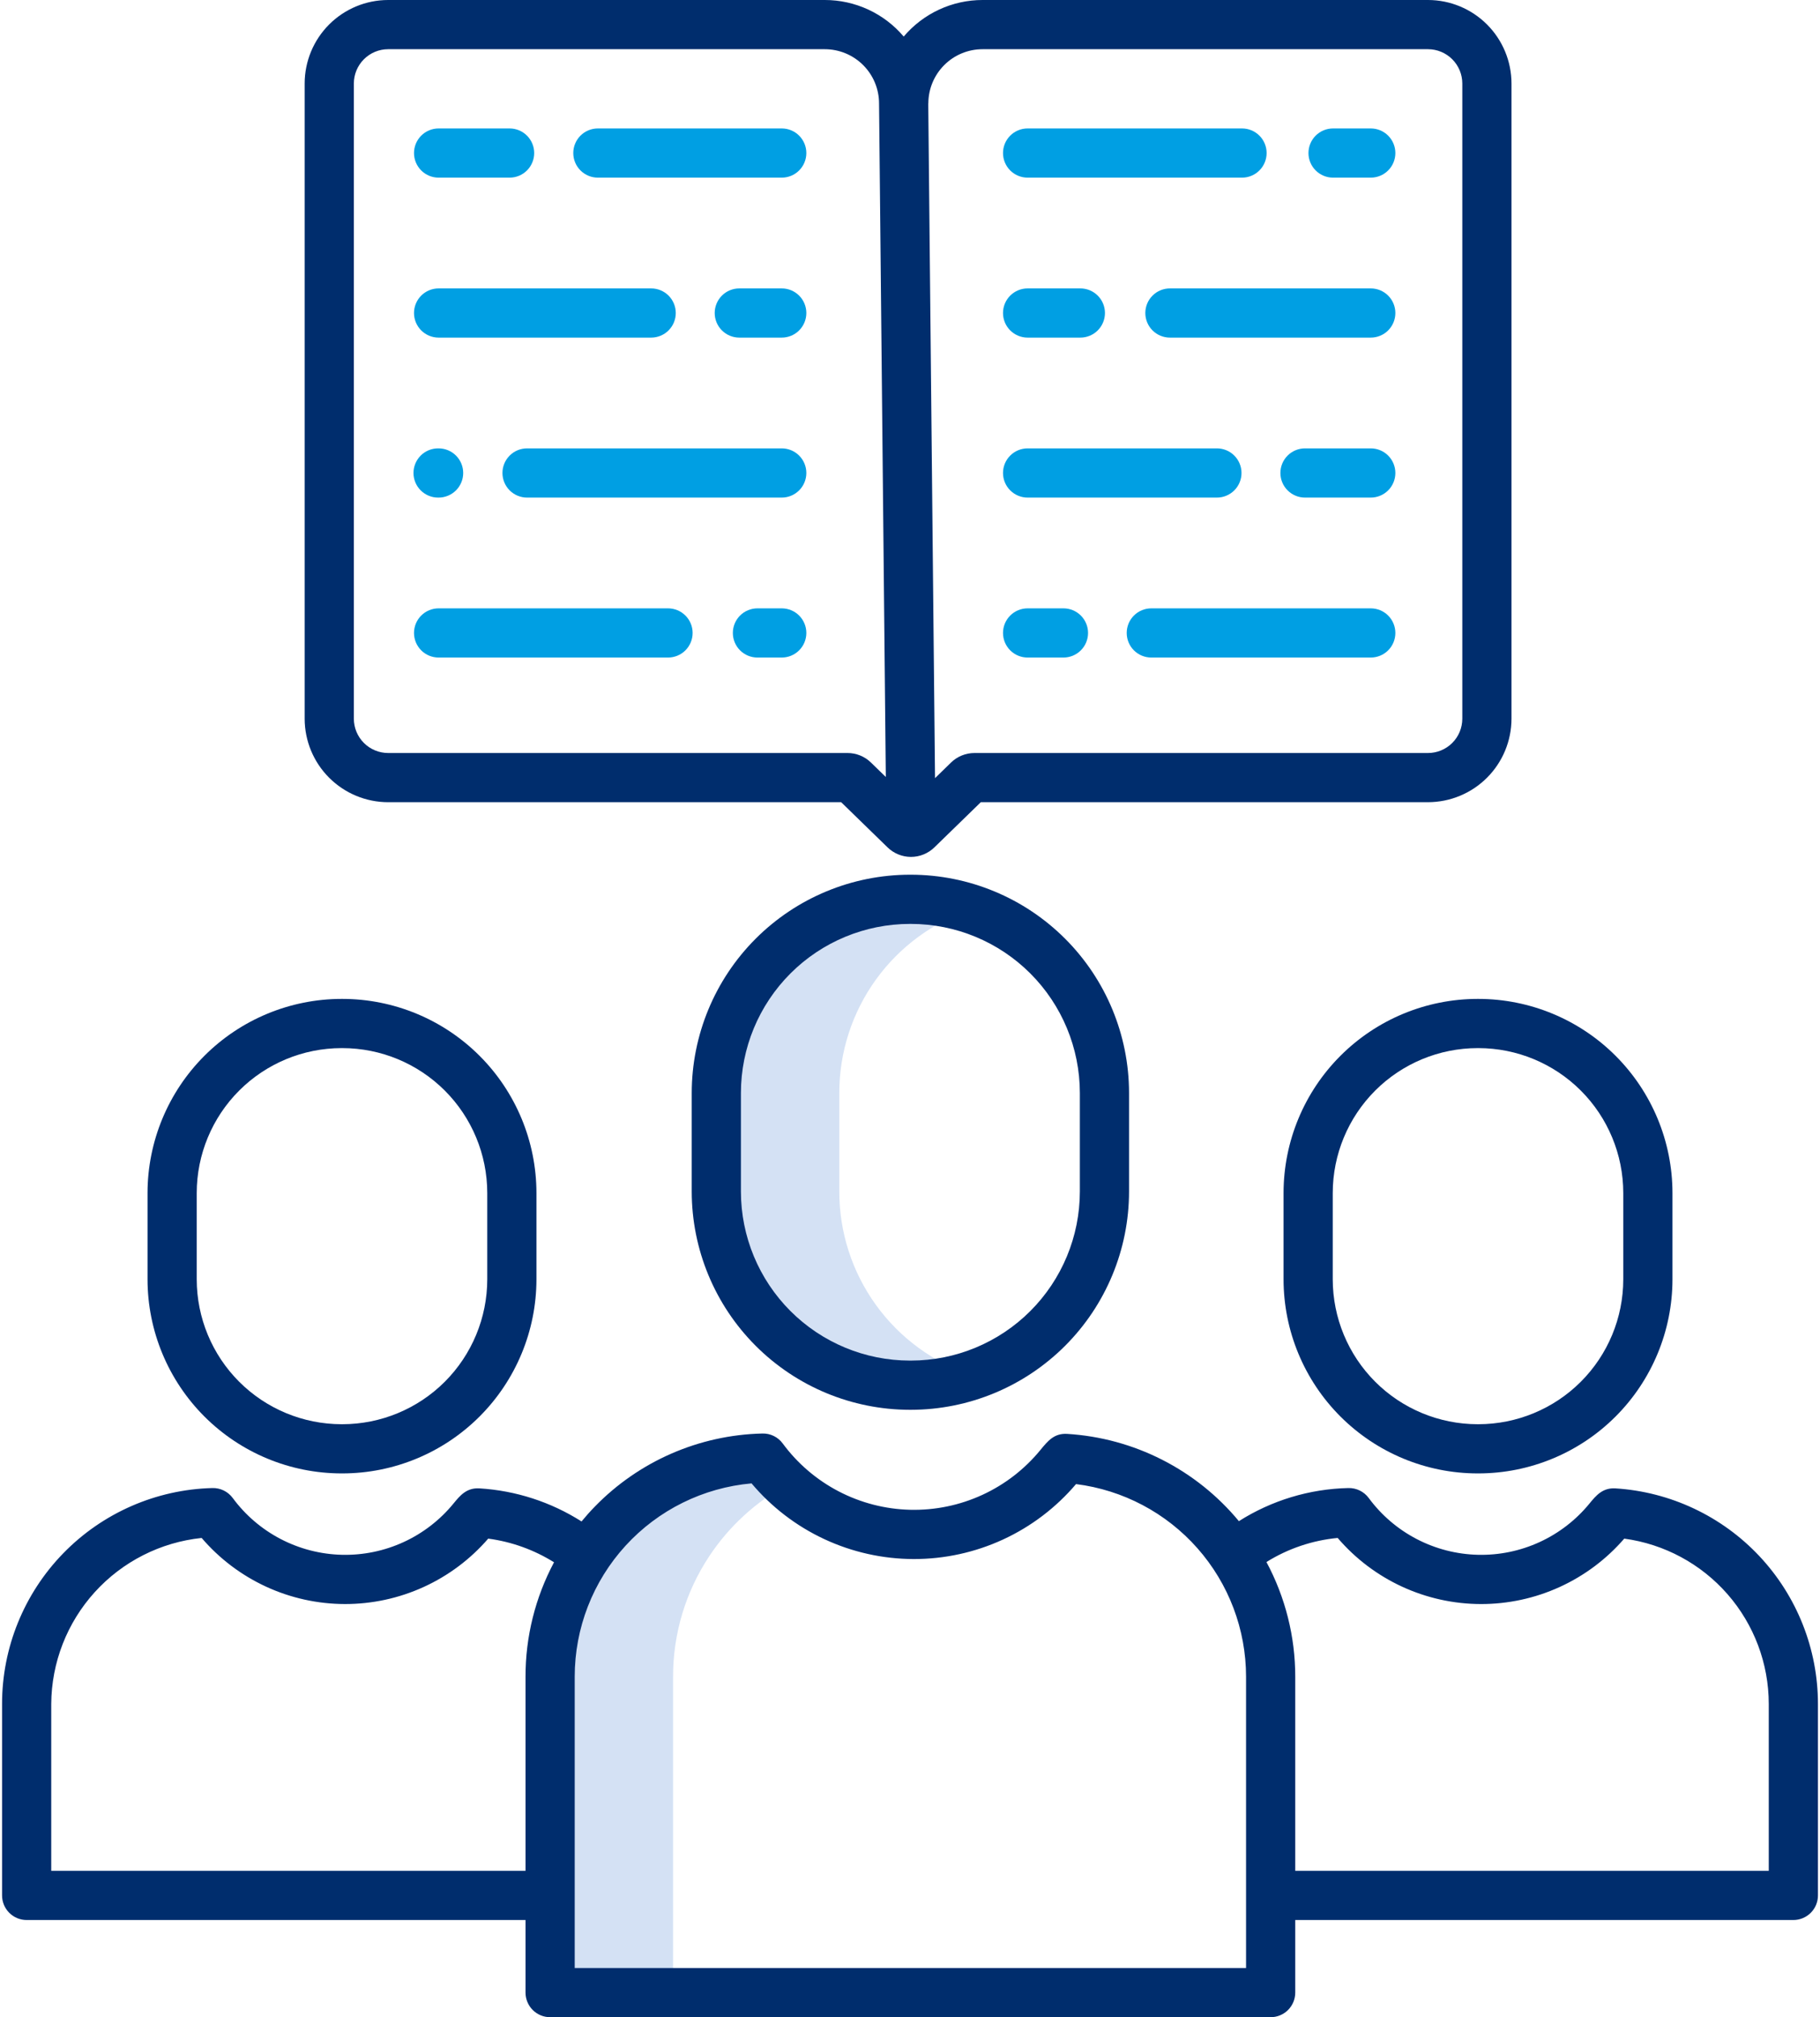
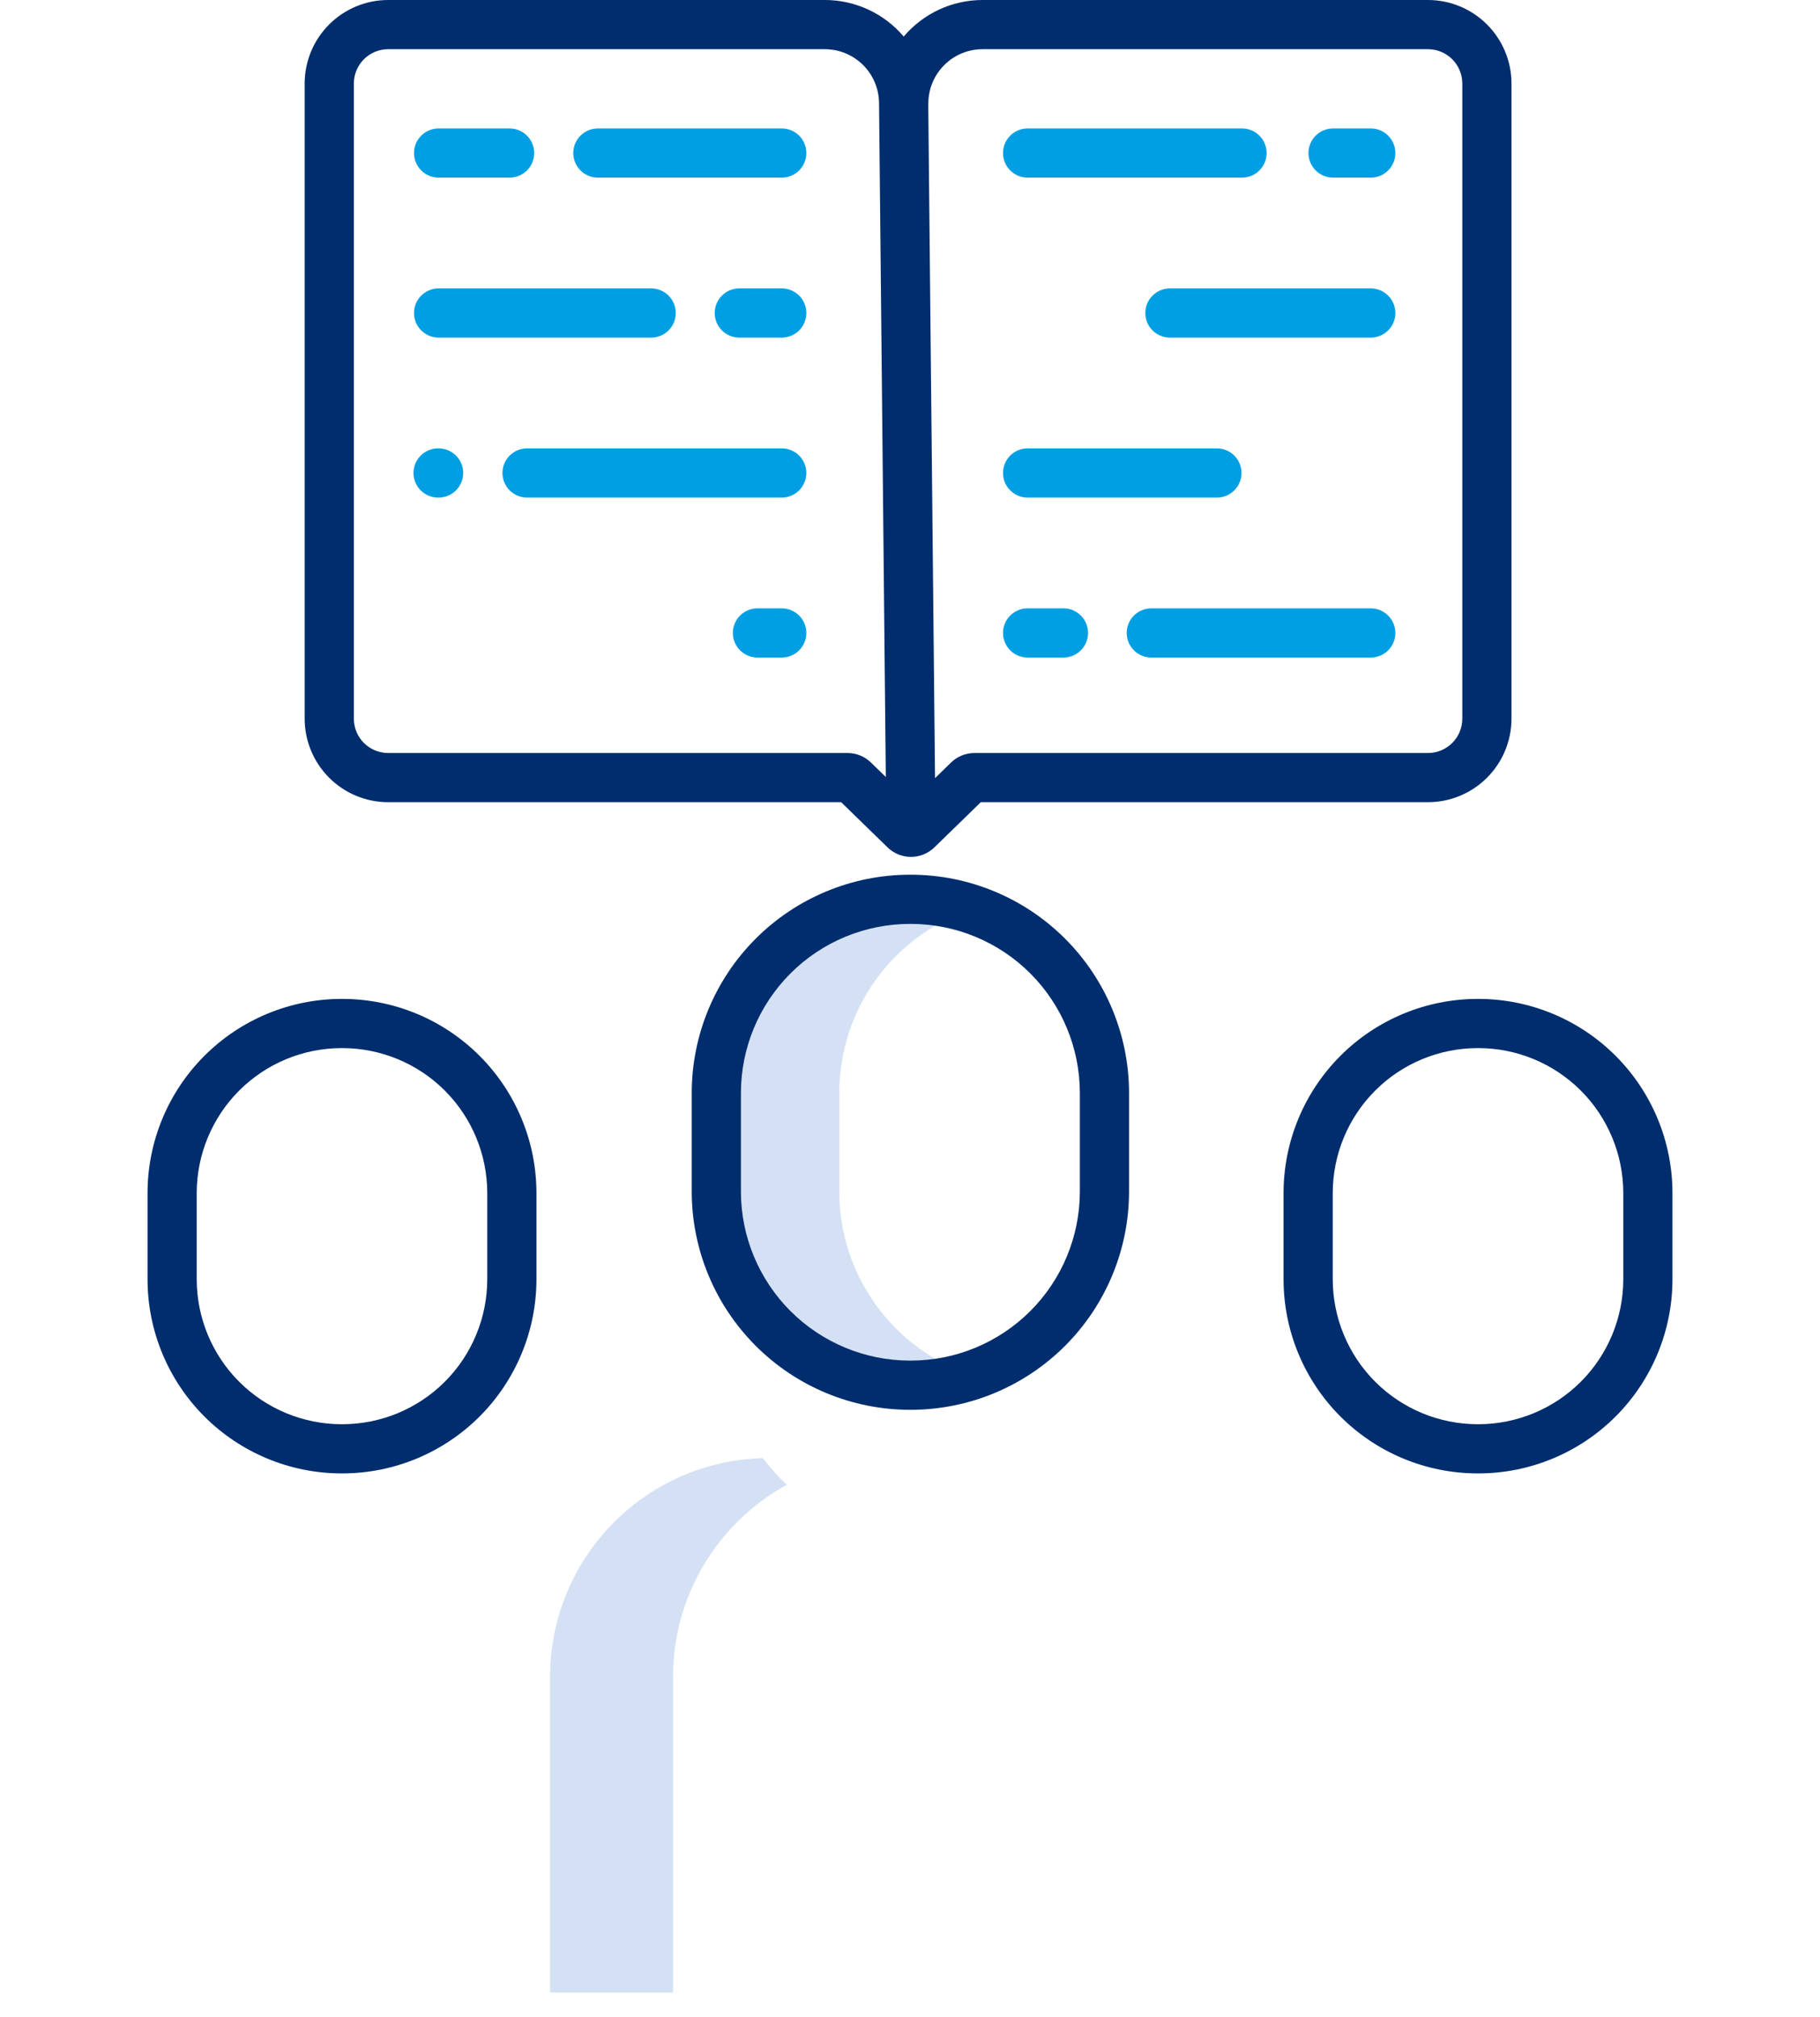
<svg xmlns="http://www.w3.org/2000/svg" width="444" height="492" viewBox="0 0 444 492" fill="none">
  <path d="M204.75 290.64V266.56C204.752 256.639 207.878 246.97 213.685 238.926C219.492 230.882 227.684 224.87 237.1 221.745C232.303 220.153 227.28 219.342 222.225 219.345H221.975C215.774 219.345 209.634 220.566 203.905 222.939C198.176 225.312 192.97 228.79 188.585 233.174C184.2 237.559 180.722 242.765 178.349 248.494C175.976 254.223 174.755 260.363 174.755 266.564V290.644C174.755 296.845 175.977 302.984 178.35 308.713C180.723 314.441 184.201 319.646 188.586 324.03C192.971 328.414 198.177 331.891 203.906 334.263C209.634 336.635 215.775 337.855 221.975 337.854H222.225C227.28 337.856 232.302 337.046 237.1 335.454C227.683 332.33 219.49 326.32 213.683 318.275C207.875 310.231 204.75 300.561 204.75 290.64V290.64Z" fill="#D4E1F4" />
  <path d="M186.13 355.64C172.231 356.003 159.024 361.781 149.323 371.742C139.623 381.702 134.196 395.057 134.2 408.961V486H164.2V408.96C164.18 398.496 167.256 388.26 173.04 379.54C177.843 372.296 184.336 366.329 191.959 362.154C189.815 360.171 187.863 357.99 186.13 355.64Z" fill="#D4E1F4" />
  <path d="M221.966 343.855H222.223C236.331 343.839 249.857 338.227 259.833 328.251C269.809 318.275 275.421 304.749 275.437 290.641V266.556C275.421 252.448 269.809 238.922 259.833 228.947C249.857 218.971 236.331 213.359 222.223 213.343H221.966C207.858 213.359 194.332 218.97 184.356 228.946C174.38 238.922 168.768 252.448 168.752 266.556V290.641C168.768 304.749 174.38 318.275 184.356 328.251C194.332 338.227 207.858 343.839 221.966 343.855V343.855ZM180.752 266.555C180.765 255.628 185.111 245.153 192.837 237.426C200.564 229.7 211.039 225.354 221.966 225.342H222.223C233.15 225.354 243.626 229.7 251.352 237.426C259.078 245.153 263.425 255.628 263.437 266.555V290.64C263.425 301.567 259.078 312.043 251.352 319.769C243.626 327.495 233.15 331.842 222.223 331.854H221.966C211.039 331.842 200.564 327.495 192.837 319.769C185.111 312.043 180.765 301.567 180.752 290.64V266.555Z" fill="#002D6D" />
  <path d="M360.457 359.371H360.682C373.229 359.357 385.259 354.366 394.131 345.494C403.003 336.621 407.994 324.592 408.008 312.045V290.963C407.994 278.416 403.003 266.386 394.131 257.514C385.259 248.641 373.229 243.651 360.682 243.636H360.457C347.91 243.65 335.88 248.641 327.008 257.514C318.136 266.386 313.145 278.416 313.131 290.963V312.045C313.145 324.592 318.136 336.621 327.008 345.494C335.881 354.366 347.91 359.357 360.457 359.371ZM325.131 290.963C325.142 281.597 328.867 272.618 335.489 265.995C342.112 259.372 351.091 255.647 360.457 255.636H360.682C370.048 255.647 379.027 259.372 385.65 265.995C392.272 272.618 395.998 281.597 396.008 290.963V312.045C395.998 321.411 392.272 330.39 385.65 337.013C379.027 343.635 370.048 347.36 360.682 347.371H360.457C351.091 347.36 342.112 343.635 335.49 337.013C328.867 330.39 325.142 321.411 325.131 312.045V290.963Z" fill="#002D6D" />
-   <path d="M394.1 363.02C390.958 362.828 389.34 364.794 387.782 366.694C384.494 370.721 380.328 373.943 375.604 376.114C370.88 378.285 365.722 379.348 360.524 379.22C355.326 379.093 350.227 377.779 345.614 375.379C341.002 372.98 336.999 369.557 333.912 365.374C333.34 364.597 332.588 363.97 331.722 363.546C330.855 363.122 329.899 362.913 328.934 362.938C319.465 363.148 310.233 365.941 302.234 371.014C297.081 364.791 290.705 359.691 283.502 356.031C276.299 352.37 268.422 350.226 260.357 349.731C257.194 349.537 255.641 351.426 253.847 353.616C250.008 358.318 245.144 362.08 239.629 364.614C234.113 367.149 228.091 368.389 222.023 368.241C215.955 368.092 210 366.558 204.616 363.757C199.231 360.955 194.558 356.959 190.953 352.075C190.384 351.295 189.633 350.666 188.765 350.241C187.898 349.817 186.94 349.61 185.975 349.639C170.527 349.999 155.838 356.415 145.075 367.503C143.949 368.657 142.889 369.858 141.869 371.086C134.386 366.332 125.818 363.557 116.969 363.02C113.816 362.828 112.208 364.794 110.652 366.694C107.363 370.721 103.198 373.943 98.474 376.114C93.749 378.285 88.591 379.348 83.394 379.22C78.196 379.093 73.096 377.779 68.484 375.379C63.871 372.98 59.868 369.557 56.781 365.374C56.21 364.596 55.458 363.968 54.592 363.544C53.725 363.12 52.768 362.912 51.803 362.938C38.072 363.295 25.024 369.002 15.441 378.842C5.858 388.682 0.498 401.876 0.503 415.611V462.3C0.503 463.891 1.135 465.417 2.26 466.543C3.386 467.668 4.912 468.3 6.503 468.3H128.205V486C128.205 487.591 128.837 489.117 129.962 490.243C131.088 491.368 132.614 492 134.205 492H309.983C311.574 492 313.1 491.368 314.226 490.243C315.351 489.117 315.983 487.591 315.983 486V468.3H437.5C439.091 468.3 440.617 467.668 441.743 466.543C442.868 465.417 443.5 463.891 443.5 462.3V415.611C443.494 402.208 438.383 389.31 429.207 379.54C420.03 369.771 407.477 363.864 394.1 363.02V363.02ZM12.5 456.3V415.611C12.556 405.527 16.331 395.818 23.102 388.344C29.873 380.871 39.164 376.159 49.194 375.111C53.512 380.152 58.867 384.202 64.893 386.984C70.919 389.766 77.475 391.214 84.113 391.229C90.75 391.245 97.313 389.827 103.352 387.073C109.392 384.319 114.765 380.294 119.106 375.273C124.807 376.031 130.28 378 135.158 381.047C130.578 389.637 128.19 399.224 128.205 408.959V456.3H12.5ZM303.983 480H140.205V408.961C140.2 397.131 144.626 385.728 152.611 376.998C160.596 368.269 171.56 362.847 183.344 361.8C188.197 367.566 194.248 372.204 201.077 375.391C207.906 378.578 215.348 380.238 222.884 380.254C230.42 380.271 237.869 378.643 244.712 375.486C251.554 372.329 257.626 367.717 262.504 361.973C273.955 363.409 284.488 368.976 292.125 377.628C299.762 386.279 303.979 397.422 303.983 408.962V480ZM431.5 456.3H315.983V408.961C315.989 399.198 313.574 389.586 308.956 380.985C314.214 377.707 320.162 375.695 326.33 375.109C330.647 380.151 336.002 384.202 342.029 386.984C348.055 389.767 354.612 391.215 361.249 391.231C367.887 391.247 374.45 389.829 380.49 387.076C386.53 384.322 391.904 380.297 396.245 375.275C406.006 376.597 414.957 381.412 421.44 388.829C427.922 396.246 431.496 405.761 431.5 415.611V456.3Z" fill="#002D6D" />
  <path d="M83.318 359.371H83.543C96.09 359.357 108.12 354.366 116.992 345.494C125.864 336.621 130.855 324.592 130.869 312.045V290.963C130.855 278.416 125.864 266.386 116.992 257.514C108.12 248.641 96.091 243.65 83.543 243.636H83.318C70.771 243.651 58.742 248.641 49.869 257.514C40.997 266.386 36.006 278.416 35.992 290.963V312.045C36.006 324.592 40.997 336.621 49.869 345.494C58.742 354.366 70.771 359.357 83.318 359.371V359.371ZM47.992 290.963C48.003 281.597 51.728 272.618 58.35 265.995C64.973 259.372 73.952 255.647 83.318 255.636H83.543C92.909 255.647 101.888 259.372 108.511 265.995C115.133 272.618 118.858 281.597 118.869 290.963V312.045C118.858 321.411 115.133 330.39 108.511 337.013C101.888 343.635 92.909 347.36 83.543 347.371H83.318C73.952 347.36 64.973 343.635 58.35 337.013C51.728 330.39 48.003 321.411 47.992 312.045V290.963Z" fill="#002D6D" />
  <path d="M348.369 2.02914e-06H239.706C236.043 -0.001 232.424 0.796 229.101 2.336C225.777 3.876 222.83 6.122 220.463 8.917C218.096 6.122 215.149 3.876 211.825 2.336C208.502 0.796 204.883 -0.001 201.22 2.02914e-06H94.693C89.294 0.005 84.117 2.152 80.298 5.969C76.48 9.787 74.331 14.963 74.324 20.362V175.3C74.331 180.699 76.48 185.875 80.298 189.693C84.117 193.51 89.294 195.657 94.693 195.662H205.209L216.5 206.652C218.031 208.157 220.091 209.001 222.238 209.001C224.385 209.001 226.446 208.157 227.976 206.652L239.276 195.659H348.376C353.774 195.652 358.948 193.505 362.765 189.688C366.582 185.872 368.73 180.698 368.738 175.3V20.362C368.731 14.963 366.583 9.786 362.764 5.969C358.945 2.152 353.769 0.005 348.369 2.02914e-06V2.02914e-06ZM212.481 185.993C210.948 184.493 208.888 183.656 206.743 183.661H94.693C92.475 183.659 90.349 182.778 88.779 181.21C87.211 179.643 86.328 177.517 86.324 175.299V20.362C86.328 18.144 87.211 16.018 88.779 14.45C90.349 12.883 92.475 12.002 94.693 12H201.22C202.96 12.002 204.682 12.346 206.288 13.013C207.895 13.68 209.354 14.658 210.583 15.889C211.812 17.12 212.786 18.582 213.45 20.19C214.114 21.797 214.454 23.52 214.452 25.26L216.1 189.512L212.481 185.993ZM356.738 175.3C356.735 177.518 355.852 179.644 354.283 181.212C352.714 182.779 350.587 183.66 348.369 183.662H237.74C235.597 183.657 233.537 184.494 232.004 185.992L228.104 189.792L226.452 25.2H226.474C226.482 21.696 227.88 18.339 230.361 15.864C232.841 13.389 236.202 12 239.706 12H348.369C350.587 12.002 352.714 12.883 354.283 14.45C355.852 16.018 356.735 18.144 356.738 20.362V175.3Z" fill="#002D6D" />
  <path d="M190.712 31.328H145.854C144.263 31.328 142.737 31.96 141.611 33.085C140.486 34.211 139.854 35.737 139.854 37.328C139.854 38.919 140.486 40.445 141.611 41.571C142.737 42.696 144.263 43.328 145.854 43.328H190.712C192.303 43.328 193.83 42.696 194.955 41.571C196.08 40.445 196.712 38.919 196.712 37.328C196.712 35.737 196.08 34.211 194.955 33.085C193.83 31.96 192.303 31.328 190.712 31.328Z" fill="#009FE3" />
  <path d="M107 43.328H124.319C125.91 43.328 127.437 42.696 128.562 41.571C129.687 40.445 130.319 38.919 130.319 37.328C130.319 35.737 129.687 34.211 128.562 33.085C127.437 31.96 125.91 31.328 124.319 31.328H107C105.409 31.328 103.883 31.96 102.757 33.085C101.632 34.211 101 35.737 101 37.328C101 38.919 101.632 40.445 102.757 41.571C103.883 42.696 105.409 43.328 107 43.328V43.328Z" fill="#009FE3" />
  <path d="M190.712 70.344H180.356C178.765 70.344 177.239 70.976 176.113 72.101C174.988 73.227 174.356 74.753 174.356 76.344C174.356 77.935 174.988 79.461 176.113 80.587C177.239 81.712 178.765 82.344 180.356 82.344H190.712C192.303 82.344 193.829 81.712 194.955 80.587C196.08 79.461 196.712 77.935 196.712 76.344C196.712 74.753 196.08 73.227 194.955 72.101C193.829 70.976 192.303 70.344 190.712 70.344Z" fill="#009FE3" />
  <path d="M107 82.344H158.858C160.449 82.344 161.976 81.712 163.101 80.587C164.226 79.461 164.858 77.935 164.858 76.344C164.858 74.753 164.226 73.227 163.101 72.101C161.976 70.976 160.449 70.344 158.858 70.344H107C105.409 70.344 103.883 70.976 102.757 72.101C101.632 73.227 101 74.753 101 76.344C101 77.935 101.632 79.461 102.757 80.587C103.883 81.712 105.409 82.344 107 82.344V82.344Z" fill="#009FE3" />
  <path d="M190.712 109.361H128.576C126.985 109.361 125.459 109.993 124.333 111.118C123.208 112.244 122.576 113.77 122.576 115.361C122.576 116.952 123.208 118.478 124.333 119.604C125.459 120.729 126.985 121.361 128.576 121.361H190.712C192.303 121.361 193.829 120.729 194.955 119.604C196.08 118.478 196.712 116.952 196.712 115.361C196.712 113.77 196.08 112.244 194.955 111.118C193.829 109.993 192.303 109.361 190.712 109.361V109.361Z" fill="#009FE3" />
  <path d="M106.869 121.361H107C108.591 121.361 110.117 120.729 111.243 119.604C112.368 118.478 113 116.952 113 115.361C113 113.77 112.368 112.244 111.243 111.118C110.117 109.993 108.591 109.361 107 109.361H106.873C105.282 109.361 103.756 109.993 102.63 111.118C101.505 112.244 100.873 113.77 100.873 115.361C100.873 116.952 101.505 118.478 102.63 119.604C103.756 120.729 105.282 121.361 106.873 121.361H106.869Z" fill="#009FE3" />
  <path d="M190.712 148.378H184.783C183.192 148.378 181.666 149.01 180.54 150.135C179.415 151.261 178.783 152.787 178.783 154.378C178.783 155.969 179.415 157.495 180.54 158.621C181.666 159.746 183.192 160.378 184.783 160.378H190.712C192.303 160.378 193.829 159.746 194.955 158.621C196.08 157.495 196.712 155.969 196.712 154.378C196.712 152.787 196.08 151.261 194.955 150.135C193.829 149.01 192.303 148.378 190.712 148.378Z" fill="#009FE3" />
-   <path d="M162.97 148.378H107C105.409 148.378 103.883 149.01 102.757 150.135C101.632 151.261 101 152.787 101 154.378C101 155.969 101.632 157.495 102.757 158.621C103.883 159.746 105.409 160.378 107 160.378H162.97C164.561 160.378 166.088 159.746 167.213 158.621C168.338 157.495 168.97 155.969 168.97 154.378C168.97 152.787 168.338 151.261 167.213 150.135C166.088 149.01 164.561 148.378 162.97 148.378Z" fill="#009FE3" />
  <path d="M334.407 31.328H325.207C323.616 31.328 322.09 31.96 320.964 33.085C319.839 34.211 319.207 35.737 319.207 37.328C319.207 38.919 319.839 40.445 320.964 41.571C322.09 42.696 323.616 43.328 325.207 43.328H334.407C335.998 43.328 337.524 42.696 338.65 41.571C339.775 40.445 340.407 38.919 340.407 37.328C340.407 35.737 339.775 34.211 338.65 33.085C337.524 31.96 335.998 31.328 334.407 31.328Z" fill="#009FE3" />
  <path d="M250.69 43.328H303C304.591 43.328 306.117 42.696 307.243 41.571C308.368 40.445 309 38.919 309 37.328C309 35.737 308.368 34.211 307.243 33.085C306.117 31.96 304.591 31.328 303 31.328H250.69C249.099 31.328 247.573 31.96 246.447 33.085C245.322 34.211 244.69 35.737 244.69 37.328C244.69 38.919 245.322 40.445 246.447 41.571C247.573 42.696 249.099 43.328 250.69 43.328Z" fill="#009FE3" />
  <path d="M334.407 70.344H285.407C283.816 70.344 282.29 70.976 281.164 72.101C280.039 73.227 279.407 74.753 279.407 76.344C279.407 77.935 280.039 79.461 281.164 80.587C282.29 81.712 283.816 82.344 285.407 82.344H334.407C335.998 82.344 337.525 81.712 338.65 80.587C339.775 79.461 340.407 77.935 340.407 76.344C340.407 74.753 339.775 73.227 338.65 72.101C337.525 70.976 335.998 70.344 334.407 70.344Z" fill="#009FE3" />
-   <path d="M250.69 82.344H263.56C265.151 82.344 266.677 81.712 267.803 80.587C268.928 79.461 269.56 77.935 269.56 76.344C269.56 74.753 268.928 73.227 267.803 72.101C266.677 70.976 265.151 70.344 263.56 70.344H250.69C249.099 70.344 247.573 70.976 246.447 72.101C245.322 73.227 244.69 74.753 244.69 76.344C244.69 77.935 245.322 79.461 246.447 80.587C247.573 81.712 249.099 82.344 250.69 82.344Z" fill="#009FE3" />
-   <path d="M334.407 109.361H318.36C316.769 109.361 315.243 109.993 314.117 111.118C312.992 112.244 312.36 113.77 312.36 115.361C312.36 116.952 312.992 118.478 314.117 119.604C315.243 120.729 316.769 121.361 318.36 121.361H334.407C335.998 121.361 337.525 120.729 338.65 119.604C339.775 118.478 340.407 116.952 340.407 115.361C340.407 113.77 339.775 112.244 338.65 111.118C337.525 109.993 335.998 109.361 334.407 109.361V109.361Z" fill="#009FE3" />
  <path d="M250.69 121.361H296.873C298.464 121.361 299.99 120.729 301.116 119.604C302.241 118.478 302.873 116.952 302.873 115.361C302.873 113.77 302.241 112.244 301.116 111.118C299.99 109.993 298.464 109.361 296.873 109.361H250.69C249.099 109.361 247.573 109.993 246.447 111.118C245.322 112.244 244.69 113.77 244.69 115.361C244.69 116.952 245.322 118.478 246.447 119.604C247.573 120.729 249.099 121.361 250.69 121.361Z" fill="#009FE3" />
  <path d="M334.407 148.378H280.867C279.276 148.378 277.75 149.01 276.624 150.135C275.499 151.261 274.867 152.787 274.867 154.378C274.867 155.969 275.499 157.495 276.624 158.621C277.75 159.746 279.276 160.378 280.867 160.378H334.407C335.998 160.378 337.524 159.746 338.65 158.621C339.775 157.495 340.407 155.969 340.407 154.378C340.407 152.787 339.775 151.261 338.65 150.135C337.524 149.01 335.998 148.378 334.407 148.378Z" fill="#009FE3" />
  <path d="M259.437 148.378H250.69C249.099 148.378 247.573 149.01 246.447 150.135C245.322 151.261 244.69 152.787 244.69 154.378C244.69 155.969 245.322 157.495 246.447 158.621C247.573 159.746 249.099 160.378 250.69 160.378H259.437C261.028 160.378 262.554 159.746 263.68 158.621C264.805 157.495 265.437 155.969 265.437 154.378C265.437 152.787 264.805 151.261 263.68 150.135C262.554 149.01 261.028 148.378 259.437 148.378Z" fill="#009FE3" />
</svg>